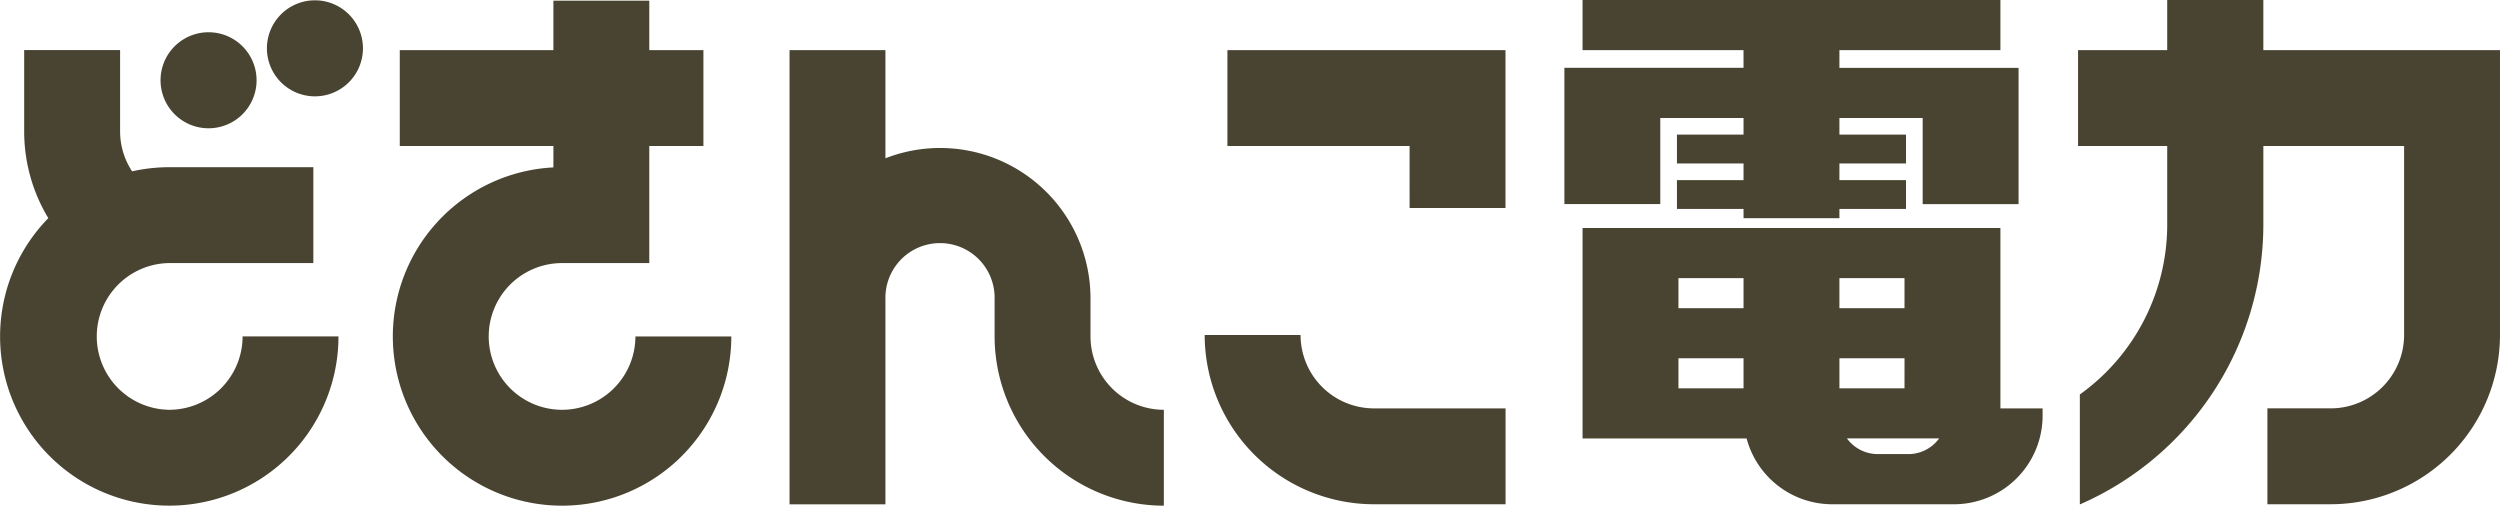
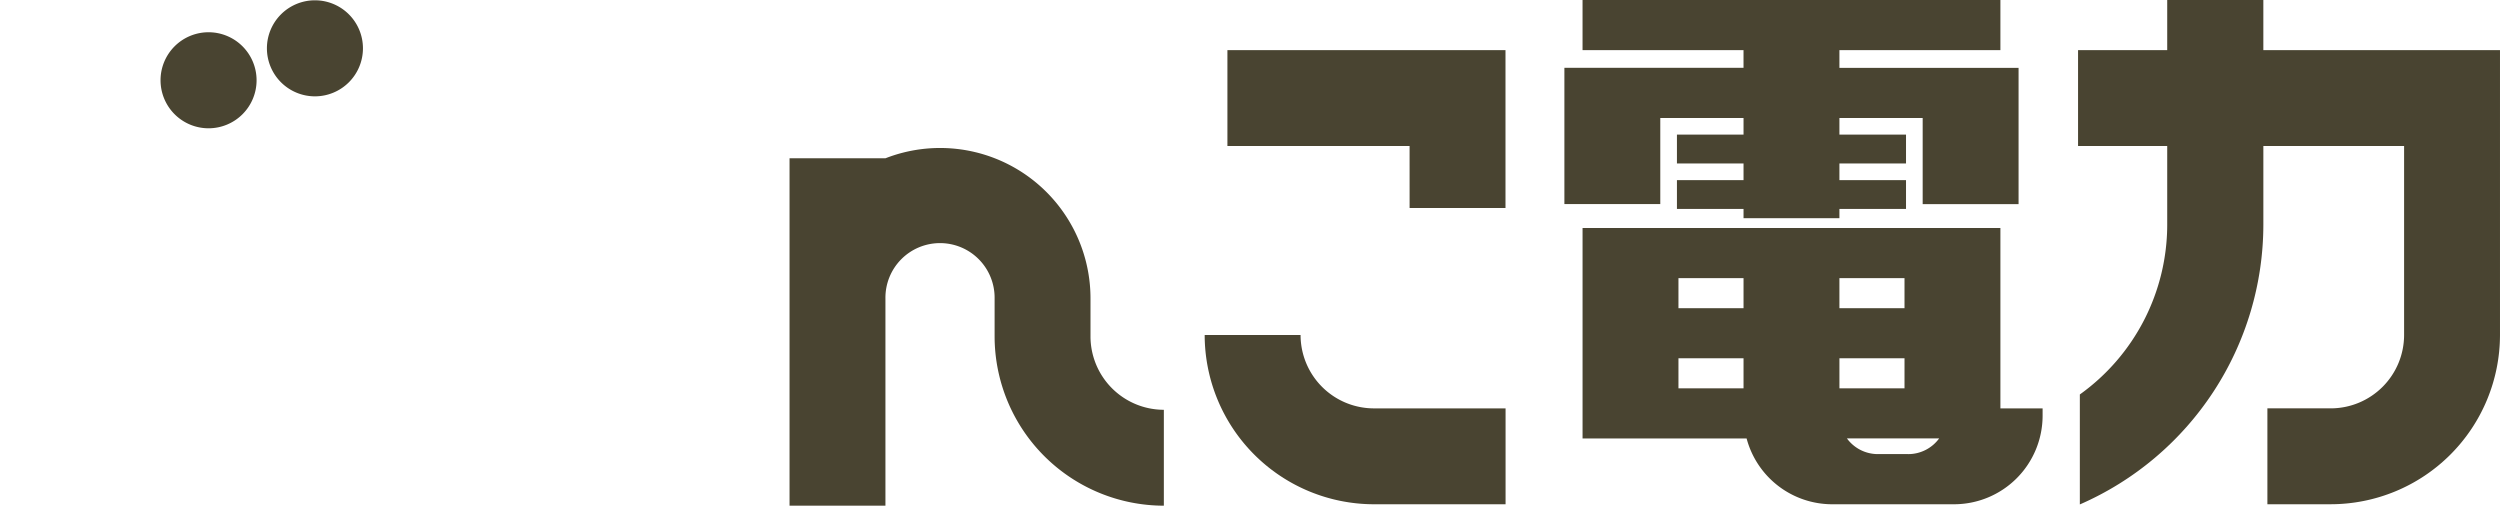
<svg xmlns="http://www.w3.org/2000/svg" width="230.906" height="46.706" viewBox="0 0 230.906 46.706">
  <g transform="translate(0)">
-     <path d="M304.026,429.835a6.775,6.775,0,0,1,0-13.55h8.055V405.472h5v-8.856h-5v-4.567h-8.857v4.567H289.036v8.856h14.189v1.976a15.632,15.632,0,1,0,16.433,15.612H310.8A6.782,6.782,0,0,1,304.026,429.835Z" transform="translate(-252.112 -391.986)" fill="#494431" />
    <path d="M266.641,404.479a4.435,4.435,0,1,0-4.435-4.435A4.435,4.435,0,0,0,266.641,404.479Z" transform="translate(-247.378 -392.63)" fill="#494431" />
    <path d="M278.634,392.006a4.435,4.435,0,1,0,4.435,4.435A4.435,4.435,0,0,0,278.634,392.006Z" transform="translate(-249.546 -391.978)" fill="#494431" />
-     <path d="M259.738,430.843a6.776,6.776,0,0,1,0-13.551h13.31v-8.856h-13.31a15.716,15.716,0,0,0-3.429.383A6.708,6.708,0,0,1,255.2,405.1v-7.479H246.34V405.1a15.487,15.487,0,0,0,2.229,8.044,15.627,15.627,0,1,0,26.8,10.921h-8.856A6.783,6.783,0,0,1,259.738,430.843Z" transform="translate(-244.107 -392.994)" fill="#494431" />
-     <path d="M360.917,424.068v-3.506a13.889,13.889,0,0,0-18.94-12.948v-9.989H333.12v41.949h8.857V420.561a5.042,5.042,0,1,1,10.083,0v3.506A15.65,15.65,0,0,0,367.692,439.7v-8.857A6.782,6.782,0,0,1,360.917,424.068Z" transform="translate(-260.196 -392.994)" fill="#494431" />
+     <path d="M360.917,424.068v-3.506a13.889,13.889,0,0,0-18.94-12.948H333.12v41.949h8.857V420.561a5.042,5.042,0,1,1,10.083,0v3.506A15.65,15.65,0,0,0,367.692,439.7v-8.857A6.782,6.782,0,0,1,360.917,424.068Z" transform="translate(-260.196 -392.994)" fill="#494431" />
    <path d="M388.779,429.742h-8.857a15.649,15.649,0,0,0,15.631,15.632h12.16v-8.856h-12.16A6.782,6.782,0,0,1,388.779,429.742Z" transform="translate(-268.655 -398.799)" fill="#494431" />
    <path d="M399.313,412.208h8.857V397.624H382.486v8.856h16.826Z" transform="translate(-269.119 -392.994)" fill="#494431" />
    <path d="M495.5,396.6v-4.63h-8.879v4.63h-8.235v8.856h8.235v7.264a19.294,19.294,0,0,1-8.07,15.686v10.157a28.223,28.223,0,0,0,16.95-25.843v-7.264H508.5v17.457a6.783,6.783,0,0,1-6.775,6.776h-5.851v8.856h5.851a15.65,15.65,0,0,0,15.632-15.632V396.6Z" transform="translate(-286.452 -391.972)" fill="#494431" />
    <g transform="translate(144.491 0)">
      <path d="M461.118,434.337V417.678H422.525v19.435h15.151a8.185,8.185,0,0,0,7.9,6.08h11.261a8.187,8.187,0,0,0,8.179-8.178v-.678Zm-8.857-1.854H446.25V429.71h6.012Zm0-7.4h-6.012v-2.773h6.012Zm-20.879-2.773h6.011v2.773h-6.011Zm0,7.4h6.011v2.773h-6.011Zm21.228,8.85h-2.815a3.538,3.538,0,0,1-2.851-1.448h8.516A3.536,3.536,0,0,1,452.61,438.561Z" transform="translate(-420.847 -396.618)" fill="#494431" />
      <path d="M429.334,402.869h7.689v1.538h-6.151v2.662h6.151v1.538h-6.151v2.662h6.151v.858h8.856v-.858h6.151v-2.662h-6.151v-1.538h6.151v-2.662h-6.151v-1.538h7.69v7.955h8.857V398.239H445.879V396.6h14.869v-4.63H422.154v4.63h14.868v1.637H420.477v12.584h8.857Z" transform="translate(-420.477 -391.972)" fill="#494431" />
    </g>
  </g>
</svg>